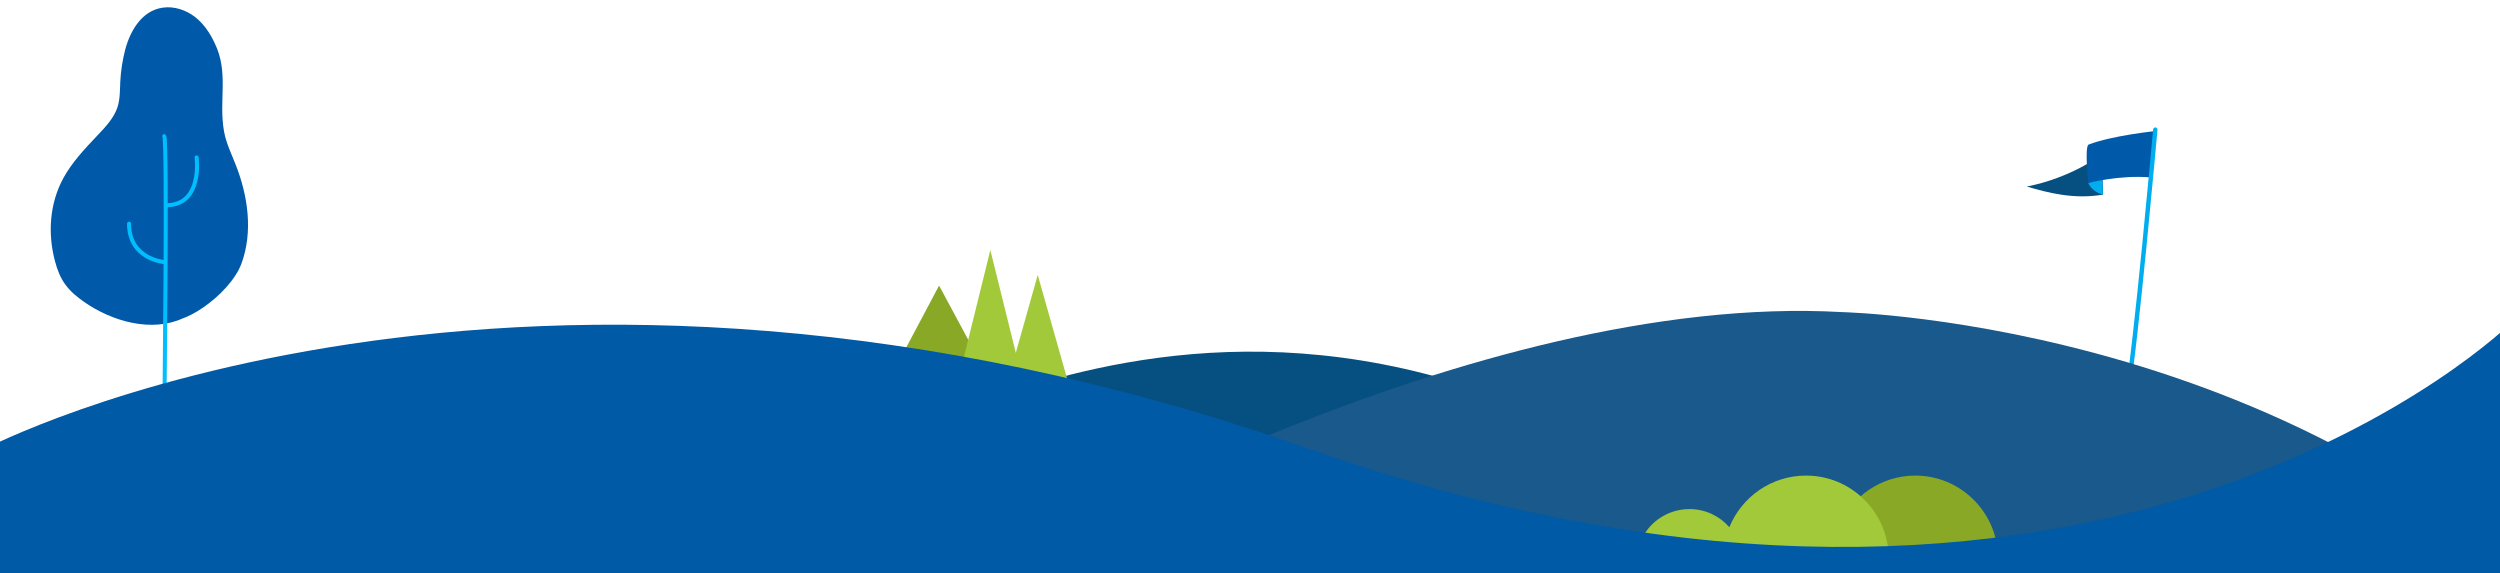
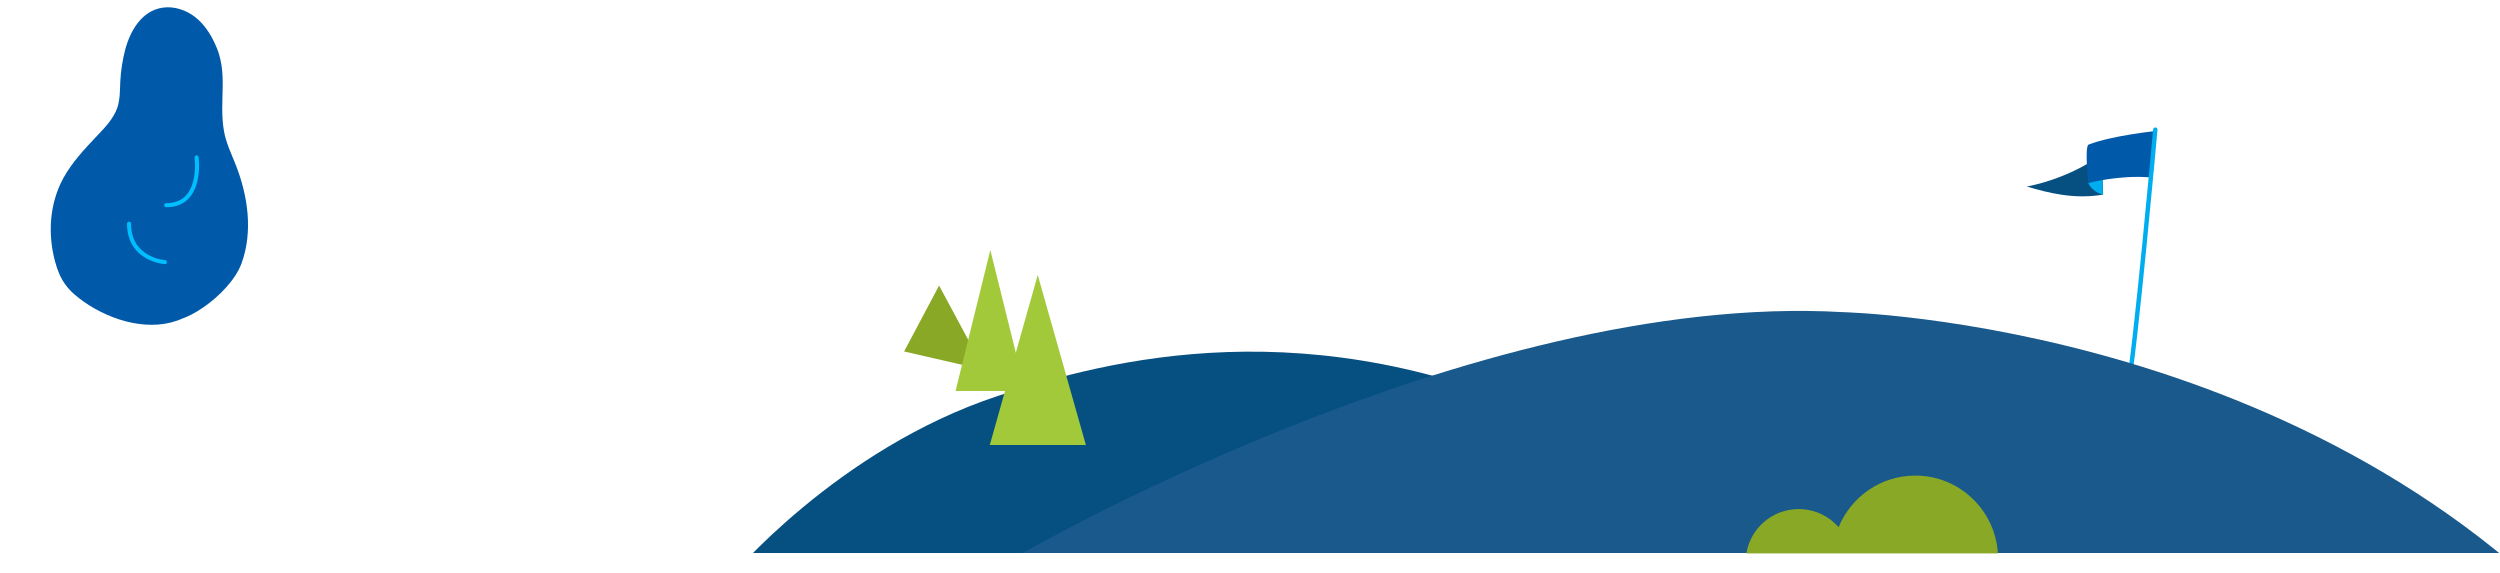
<svg xmlns="http://www.w3.org/2000/svg" xmlns:xlink="http://www.w3.org/1999/xlink" version="1.1" id="Layer_1" x="0px" y="0px" viewBox="0 0 1365.7 313.1" style="enable-background:new 0 0 1365.7 313.1;" xml:space="preserve">
  <style type="text/css">
	.st0{opacity:0.15;fill:#00ACEE;}
	.st1{opacity:0.15;fill:#00A5E7;}
	.st2{fill:#005AA9;}
	.st3{opacity:0.6;fill:#065080;}
	.st4{fill:#FFFFFF;}
	.st5{fill:#FFB0B9;}
	.st6{fill:#D3A294;}
	.st7{fill:#DB98A6;}
	.st8{fill:#07294D;}
	.st9{fill:#0D3559;}
	.st10{fill:#041B30;}
	.st11{fill:#F6921E;}
	.st12{fill:#003759;}
	.st13{fill:#00BFFF;}
	.st14{fill:#1E1E1E;}
	.st15{fill:#A0BFD8;}
	.st16{fill:#D17D1F;}
	.st17{fill:#E4A97B;}
	.st18{fill:#210500;}
	.st19{fill:#B0C7D3;}
	.st20{fill:#EC1C24;}
	.st21{fill:#0A80B2;}
	.st22{fill:none;stroke:#07294D;stroke-width:1.511;stroke-miterlimit:10;}
	.st23{fill:#86E0FC;}
	.st24{fill:#DEBEB0;}
	.st25{fill:#61B6CE;}
	.st26{fill:#C67B1B;}
	.st27{fill:#88A826;}
	.st28{fill:#A5CD39;}
	.st29{opacity:0.2;fill:#0098DA;}
	.st30{opacity:0.2;}
	.st31{opacity:0.2;fill:#00BFFF;}
	.st32{opacity:0.2;fill:none;stroke:#00BFFF;stroke-width:1.923;stroke-miterlimit:10;}
	.st33{fill:#E2F3F7;}
	.st34{fill:#8FCFD5;}
	.st35{fill:#90A6B6;}
	.st36{opacity:0.3;fill:#FFFFFF;}
	.st37{fill:#75CCF4;stroke:#00BFFF;stroke-width:1.037;stroke-miterlimit:10;}
	.st38{fill:none;stroke:#BCDB55;stroke-width:1.975;stroke-linecap:round;stroke-linejoin:round;stroke-miterlimit:10;}
	.st39{fill:none;stroke:#BCDB55;stroke-width:3.95;stroke-linecap:round;stroke-linejoin:round;stroke-miterlimit:10;}
	.st40{opacity:0.45;fill:#40BBCF;}
	.st41{fill:#065080;}
	.st42{opacity:0.3;}
	.st43{clip-path:url(#SVGID_4_);}
	.st44{clip-path:url(#SVGID_4_);fill:#041B30;}
	.st45{fill:none;stroke:#07294D;stroke-width:5;stroke-miterlimit:10;}
	.st46{fill:#7A9DCC;}
	.st47{fill:#0D3B7F;}
	.st48{fill:#014375;}
	.st49{fill:#6EB2C4;}
	.st50{fill:#076B21;}
	.st51{fill:#CECECE;}
	.st52{fill:#E6493F;}
	.st53{fill:#BC1421;}
	.st54{fill:#8CB9E8;}
	.st55{fill:none;stroke:#07294D;stroke-width:2;stroke-miterlimit:10;}
	.st56{fill:#00ADEE;}
	.st57{opacity:0.5;}
	.st58{fill:#8FA3BA;}
	.st59{fill:#D9D9D9;}
	.st60{fill:#C4D6FF;}
	.st61{fill:#FFA7AB;}
	.st62{fill:none;stroke:#8FA3BA;stroke-width:2;stroke-linecap:round;stroke-miterlimit:10;}
	.st63{fill:#FFB38B;}
	.st64{fill:#00233F;}
	.st65{fill:#303030;}
	.st66{fill:#8F989F;}
	.st67{fill:#AEC7FF;}
	.st68{fill:#041D33;}
	.st69{fill:#5A5A5A;}
	.st70{fill:#C6CCCF;}
	.st71{fill:#B7BCC1;}
	.st72{fill:#757575;}
	.st73{fill:#002D56;}
	.st74{fill:none;stroke:#07294D;stroke-width:1.197;stroke-miterlimit:10;}
	.st75{clip-path:url(#SVGID_6_);}
	.st76{opacity:0.4;fill:none;stroke:#51BDE0;stroke-width:1.632;stroke-miterlimit:10;}
	.st77{opacity:0.4;fill:#51BDE0;}
	.st78{opacity:0.25;enable-background:new    ;}
	.st79{clip-path:url(#SVGID_8_);}
	.st80{clip-path:url(#SVGID_10_);fill:#1D9DDB;}
	.st81{opacity:0.13;fill:#51BDE0;}
	.st82{fill:none;}
	.st83{fill:none;stroke:#F6921E;stroke-width:3.264;stroke-linecap:round;stroke-miterlimit:10;}
	.st84{fill:none;stroke:#FAC07C;stroke-width:1.632;stroke-linecap:round;stroke-miterlimit:10;}
	.st85{fill:#2265EC;}
	.st86{fill:#FFB9C2;}
	.st87{fill:#FFA9B5;}
	.st88{fill:#A3B7CE;}
	.st89{opacity:0.75;fill:#B28061;}
	.st90{opacity:5.000000e-02;fill:#0098DA;}
	.st91{opacity:0.34;}
	.st92{fill:#0098DA;}
	.st93{clip-path:url(#SVGID_12_);}
	.st94{fill:none;stroke:#00ADEE;stroke-width:2;stroke-linecap:round;stroke-miterlimit:10;}
	.st95{fill:#FFFFFF;stroke:#005AA9;stroke-width:3.462;stroke-miterlimit:10;}
	.st96{opacity:0.13;}
	.st97{fill:#51BDE0;}
	.st98{fill:#FFA0AC;}
	.st99{fill:#0A9FCD;}
	.st100{opacity:0.46;fill:#005AA9;}
	.st101{fill:#007EFF;}
	.st102{clip-path:url(#SVGID_14_);fill:#07294D;}
	.st103{fill:none;stroke:#1F80B9;stroke-width:3.905;stroke-miterlimit:10;}
	.st104{fill:#033F6B;}
	.st105{fill:none;stroke:#008AFF;stroke-width:0.781;stroke-linecap:round;stroke-miterlimit:10;}
	.st106{fill:#E4E4E4;}
	.st107{fill:none;stroke:#07294D;stroke-width:1.562;stroke-miterlimit:10;}
	.st108{opacity:0.15;fill:#00A7E9;}
	.st109{fill:#065081;}
	.st110{fill:#00A7E9;}
	.st111{fill:#D57B1B;}
	.st112{clip-path:url(#SVGID_16_);}
	.st113{opacity:0.2;fill:#00A7E9;}
	.st114{clip-path:url(#SVGID_18_);}
	.st115{fill:none;stroke:#005AA9;stroke-width:1.635;stroke-miterlimit:10;}
	.st116{fill:none;stroke:#005AA9;stroke-width:1.3;stroke-miterlimit:10;}
	.st117{fill:none;stroke:#005AA9;stroke-width:2.304;stroke-miterlimit:10;}
	.st118{fill:none;stroke:#00BFFF;stroke-width:2.374;stroke-linecap:round;stroke-miterlimit:10;}
	.st119{fill:none;stroke:#00BFFF;stroke-width:1.772;stroke-linecap:round;stroke-miterlimit:10;}
	.st120{opacity:0.2;fill:none;stroke:#BFC7CF;stroke-width:2.648;stroke-linecap:round;stroke-miterlimit:10;}
	.st121{clip-path:url(#SVGID_20_);fill:none;stroke:#005AA9;stroke-width:2.204;stroke-miterlimit:10;}
	.st122{fill:#034A7F;}
	.st123{fill:#8696AB;}
	.st124{fill:#A3B6D2;}
	.st125{fill:none;stroke:#86E0FC;stroke-width:0.918;stroke-miterlimit:10;}
	.st126{fill:none;stroke:#86E0FC;stroke-width:0.918;stroke-miterlimit:10;stroke-dasharray:3.67,9.174;}
	.st127{clip-path:url(#SVGID_18_);fill:#005AA9;}
	.st128{fill:none;stroke:#00BFFF;stroke-width:2.254;stroke-linecap:round;stroke-miterlimit:10;}
	.st129{clip-path:url(#SVGID_22_);}
	.st130{fill:none;stroke:#E2F3F7;stroke-width:1.709;stroke-miterlimit:10;}
	.st131{fill:none;stroke:#005AA9;stroke-width:1.769;stroke-miterlimit:10;}
	.st132{fill:none;stroke:#E2F3F7;stroke-width:2.069;stroke-miterlimit:10;}
	.st133{fill:none;stroke:#E2F3F7;stroke-width:1.787;stroke-miterlimit:10;}
	.st134{opacity:0.1;fill:url(#SVGID_25_);}
	.st135{fill:#C41523;}
	.st136{fill:#E74A56;}
	.st137{fill:#0D9EC9;}
	.st138{fill:#42C7EF;}
	.st139{opacity:0.1;fill:url(#SVGID_26_);}
	.st140{fill:#87A42B;}
	.st141{fill:#B9D55F;}
	.st142{fill:#D57E1A;}
	.st143{fill:#E59149;}
	.st144{fill:#0091D3;}
	.st145{fill:#88A527;}
	.st146{fill:#B2A915;}
	.st147{fill:#103B63;}
	.st148{fill:#EED9C8;}
	.st149{opacity:0.34;fill:#0091D3;}
	.st150{fill:#84A426;}
	.st151{fill:none;stroke:#005AA9;stroke-width:2;stroke-linecap:round;stroke-miterlimit:10;}
	.st152{opacity:0.1;fill:url(#SVGID_29_);}
	.st153{opacity:0.1;fill:url(#SVGID_30_);}
	.st154{opacity:0.1;fill:url(#SVGID_31_);}
	.st155{fill:#127BC3;}
	.st156{fill:#F2AA69;}
	.st157{clip-path:url(#SVGID_35_);fill:#00A760;}
	.st158{clip-path:url(#SVGID_35_);fill:#005AA9;}
	.st159{fill:#0068BB;}
	.st160{fill:#0059A0;}
	.st161{fill:#A6E35D;}
	.st162{fill:#809912;}
	.st163{fill:#027600;}
	.st164{fill:#80AD24;}
	.st165{opacity:0.1;fill:url(#SVGID_40_);}
	.st166{opacity:0.1;fill:url(#SVGID_41_);}
	.st167{opacity:0.1;fill:url(#SVGID_42_);}
	.st168{opacity:0.1;fill:url(#SVGID_43_);}
	.st169{opacity:0.1;fill:url(#SVGID_44_);}
	.st170{fill:none;stroke:#00BFFF;stroke-width:1.466;stroke-linecap:round;stroke-miterlimit:10;}
	.st171{fill:#3786BF;}
	.st172{fill:#3F96E2;}
	.st173{fill:none;stroke:#005AA9;stroke-width:0.588;stroke-miterlimit:10;}
	.st174{clip-path:url(#SVGID_46_);}
	.st175{fill:none;stroke:#005AA9;stroke-width:0.945;stroke-miterlimit:10;}
	.st176{fill:none;stroke:#005AA9;stroke-width:0.751;stroke-miterlimit:10;}
	.st177{clip-path:url(#SVGID_48_);}
	.st178{fill:#E2F3F7;stroke:#CAD6D7;stroke-miterlimit:10;}
	.st179{opacity:0.5;fill:#00ADEE;stroke:#B8C4C4;stroke-miterlimit:10;}
	.st180{fill:none;stroke:#B4C1C3;stroke-miterlimit:10;}
	.st181{fill:#00ADEE;stroke:#B8C4C4;stroke-miterlimit:10;}
	.st182{fill:#A1002D;}
	.st183{fill:#008349;}
	.st184{fill:#B31126;}
	.st185{fill:#FF8033;}
	.st186{fill:#128007;}
	.st187{fill:#000080;}
	.st188{fill:#D21C24;}
	.st189{fill:#241D4F;}
	.st190{fill:#BF251D;}
	.st191{fill:#FFFF00;}
	.st192{fill:#B10001;}
	.st193{fill:#010066;}
	.st194{fill:#FFB100;}
	.st195{fill:#FF2437;}
	.st196{opacity:0.26;}
	.st197{fill:#151515;}
	.st198{fill:#A7D7FF;}
	.st199{fill:none;stroke:#A7D7FF;stroke-width:0.719;stroke-linecap:round;stroke-linejoin:round;stroke-miterlimit:10;}
	.st200{fill:none;stroke:#A7D7FF;stroke-width:1.078;stroke-linecap:round;stroke-linejoin:round;stroke-miterlimit:10;}
	.st201{opacity:0.129;}
	.st202{fill:#151515;stroke:#A7D7FF;stroke-width:0.719;stroke-linecap:round;stroke-linejoin:round;stroke-miterlimit:10;}
	.st203{fill:#151515;stroke:#A7D7FF;stroke-width:1.078;stroke-linecap:round;stroke-linejoin:round;stroke-miterlimit:10;}
	.st204{fill:#E3E3E3;}
	.st205{fill:none;stroke:#00BFFF;stroke-width:0.719;stroke-miterlimit:10;}
	.st206{fill:#4E9EBB;}
	.st207{fill:#58B6D7;}
	.st208{fill:none;stroke:#00BFFF;stroke-width:6;stroke-linecap:round;stroke-miterlimit:10;}
	.st209{fill-rule:evenodd;clip-rule:evenodd;fill:#07294D;}
	.st210{fill-rule:evenodd;clip-rule:evenodd;fill:#FFFFFF;}
	.st211{fill-rule:evenodd;clip-rule:evenodd;fill:#A3B7CE;}
	.st212{fill-rule:evenodd;clip-rule:evenodd;fill:#005AA9;}
	.st213{fill-rule:evenodd;clip-rule:evenodd;fill:#1B384C;}
	.st214{fill:none;stroke:#FFFFFF;stroke-width:4.46;stroke-linecap:round;stroke-miterlimit:10;}
	.st215{opacity:0.2;fill:#86E0FC;}
	.st216{clip-path:url(#SVGID_50_);}
	.st217{fill:#B3D4D8;}
	.st218{fill:#CBE1E5;}
	.st219{fill:none;stroke:#00BFFF;stroke-width:2.185;stroke-linecap:round;stroke-miterlimit:10;}
	.st220{clip-path:url(#SVGID_52_);}
	.st221{fill:#19598C;}
	.st222{fill:#A1C939;}
	.st223{fill:#005AA5;}
	.st224{clip-path:url(#SVGID_54_);}
	.st225{fill:none;stroke:#00BFFF;stroke-width:2.208;stroke-linecap:round;stroke-miterlimit:10;}
	.st226{clip-path:url(#SVGID_56_);}
	.st227{fill:#00ADEE;stroke:#B8C4C4;stroke-width:1.446;stroke-miterlimit:10;}
	.st228{fill:none;stroke:#005AA9;stroke-width:1.446;stroke-miterlimit:10;}
	.st229{fill:none;stroke:#005AA9;stroke-width:4.085;stroke-miterlimit:10;}
	.st230{fill:none;stroke:#00786F;stroke-width:1.446;stroke-miterlimit:10;}
	.st231{fill:none;stroke:#005AA9;stroke-width:3.233;stroke-linecap:round;stroke-miterlimit:10;}
	.st232{fill:none;stroke:#00ADEE;stroke-width:4.085;stroke-miterlimit:10;}
	.st233{fill:#BBD96A;}
	.st234{opacity:0.2;fill:#00A4E6;}
	.st235{fill:#E3AC84;}
	.st236{fill:#D9A380;}
	.st237{fill:#EEC0A1;}
	.st238{fill:#0F3659;}
	.st239{fill:#D47923;}
	.st240{fill:#E6D0BD;}
	.st241{fill:#30CAF5;}
	.st242{fill:#F0E3DD;}
	.st243{fill:#C81B28;}
	.st244{fill:#9BB837;}
	.st245{fill:#AFBDC9;}
	.st246{opacity:0.4;fill:#065080;}
	.st247{opacity:0.2;fill:#065080;}
	.st248{fill:none;stroke:#A3B7CE;stroke-width:3.128;stroke-linecap:round;stroke-miterlimit:10;}
	.st249{fill:none;stroke:#A5CD39;stroke-width:1.043;stroke-miterlimit:10;}
	.st250{opacity:0.5;fill:#8FA3BA;}
	.st251{fill:#7E8094;}
	.st252{opacity:0.4;fill:#505C7F;}
	.st253{opacity:0.2;fill:#505C7F;}
	.st254{fill:#97ABBF;}
	.st255{fill:#8093A8;}
	.st256{fill:#E3B68B;}
	.st257{fill:none;stroke:#A3B7CE;stroke-width:4;stroke-linecap:round;stroke-miterlimit:10;}
	.st258{fill:none;stroke:#FFFFFF;stroke-width:2;stroke-linecap:round;stroke-miterlimit:10;}
	.st259{clip-path:url(#SVGID_62_);}
	.st260{opacity:0.1;fill:url(#SVGID_63_);}
	.st261{fill:none;stroke:#005AA9;stroke-width:2.571;stroke-linecap:round;stroke-miterlimit:10;}
	.st262{opacity:0.5;fill:#0A80B2;}
	.st263{fill:#4BABBE;}
	.st264{opacity:0.5;fill:#61B6CE;}
	.st265{fill:none;stroke:#009DFF;stroke-width:1.794;stroke-linecap:round;stroke-miterlimit:10;}
	.st266{fill:none;stroke:#009DFF;stroke-width:1.794;stroke-linecap:round;stroke-miterlimit:10;stroke-dasharray:3.589,10.768;}
	.st267{opacity:0.15;fill:#00A9EB;}
	.st268{fill:#2BA9E6;}
	.st269{fill:none;stroke:#005AA9;stroke-width:3.188;stroke-linecap:round;stroke-linejoin:round;stroke-miterlimit:10;}
	.st270{fill:#FFFFFF;stroke:#005AA9;stroke-width:3.188;stroke-linecap:round;stroke-linejoin:round;stroke-miterlimit:10;}
	.st271{fill:none;stroke:#FFFFFF;stroke-width:3.188;stroke-linecap:round;stroke-linejoin:round;stroke-miterlimit:10;}
	.st272{opacity:0.29;}
	.st273{fill:#00A9EB;}
	.st274{fill:#E7F6F8;}
	.st275{fill:#A2CA38;}
	.st276{opacity:0.45;fill:#A2CA38;}
	.st277{fill:#E2E3E4;}
	.st278{fill:none;stroke:#07294D;stroke-width:3.053;stroke-miterlimit:10;}
	.st279{opacity:0.48;fill:#A2CA38;}
	.st280{fill:#D67B1B;}
	.st281{fill:none;stroke:#07294D;stroke-width:3.052;stroke-linecap:round;stroke-miterlimit:10;}
	.st282{fill:#F4B97B;}
	.st283{opacity:0.42;}
	.st284{fill:#F48F1D;}
	
		.st285{opacity:0.26;fill:none;stroke:#FFFFFF;stroke-width:2.035;stroke-linecap:round;stroke-linejoin:round;stroke-miterlimit:10;}
	.st286{opacity:0.26;fill:#FFFFFF;}
	.st287{opacity:0.61;clip-path:url(#SVGID_65_);}
	.st288{opacity:0.39;}
	.st289{fill:#CDCFD0;}
	.st290{opacity:0.2;fill:#00A9EB;}
	.st291{opacity:0.21;}
	.st292{clip-path:url(#SVGID_67_);}
	.st293{fill:#0159A6;}
	.st294{fill:none;stroke:#07294D;stroke-width:2.528;stroke-miterlimit:10;}
	.st295{clip-path:url(#SVGID_69_);}
	.st296{fill:none;stroke:#07294D;stroke-width:1.95;stroke-miterlimit:10;}
	.st297{fill:none;stroke:#005AA9;stroke-width:2.737;stroke-linecap:round;stroke-linejoin:round;stroke-miterlimit:10;}
	.st298{fill:#065082;}
	.st299{fill:none;stroke:#86E0FC;stroke-width:1.944;stroke-linecap:round;stroke-linejoin:round;stroke-miterlimit:10;}
	.st300{opacity:0.18;fill:#F4B97B;}
	.st301{fill:#1D80C8;}
	.st302{fill:#FFADB6;}
	.st303{fill:#F5B7C0;}
	.st304{fill:#E81C24;}
	.st305{opacity:0.33;}
	.st306{fill:none;stroke:#07294D;stroke-width:3.014;stroke-miterlimit:10;}
	.st307{fill:none;stroke:#07294D;stroke-width:3.014;stroke-linecap:round;stroke-linejoin:round;stroke-miterlimit:10;}
	.st308{fill:#E81C24;stroke:#B70F1B;stroke-width:3.014;stroke-miterlimit:10;}
	.st309{fill:#E81C24;stroke:#B70F1B;stroke-width:2.01;stroke-linejoin:round;stroke-miterlimit:10;}
	.st310{fill:#DDE8EB;}
	.st311{fill:#B70F1B;}
	
		.st312{opacity:0.17;fill:none;stroke:#2BA9E6;stroke-width:3.131;stroke-linecap:round;stroke-linejoin:round;stroke-miterlimit:10;}
	.st313{fill:#F08D23;}
	.st314{opacity:0.57;fill:#F4B97B;}
	
		.st315{opacity:0.17;fill:none;stroke:#2BA9E6;stroke-width:4.897;stroke-linecap:round;stroke-linejoin:round;stroke-miterlimit:10;}
	.st316{fill:none;stroke:#005AA9;stroke-width:3.162;stroke-linecap:round;stroke-linejoin:round;stroke-miterlimit:10;}
	.st317{opacity:0.3;fill:#0159A6;}
	.st318{opacity:0.3;fill:none;stroke:#2BA9E6;stroke-width:0.541;stroke-miterlimit:10;}
	.st319{fill:none;stroke:#A5CD39;stroke-width:3.127;stroke-linecap:round;stroke-linejoin:round;stroke-miterlimit:10;}
	.st320{fill:#A2CA38;stroke:#A5CD39;stroke-width:3.127;stroke-linecap:round;stroke-linejoin:round;stroke-miterlimit:10;}
	.st321{fill:#FFFFFF;stroke:#005AA9;stroke-width:3.127;stroke-linecap:round;stroke-linejoin:round;stroke-miterlimit:10;}
	.st322{fill:none;stroke:#005AA9;stroke-width:3.127;stroke-linecap:round;stroke-linejoin:round;stroke-miterlimit:10;}
	.st323{fill:none;stroke:#07294D;stroke-width:2.931;stroke-miterlimit:10;}
	.st324{fill:#0C76C0;}
	.st325{fill:#93B934;}
	.st326{fill:none;stroke:#F6921E;stroke-width:3.4;stroke-linecap:round;stroke-miterlimit:10;}
	.st327{fill:#FFFFFF;stroke:#F6921E;stroke-width:2.52;stroke-linecap:round;stroke-miterlimit:10;}
	.st328{fill:#E8F3FB;}
	.st329{fill:#BCDE47;}
	.st330{fill:#EAEAEA;stroke:#F6921E;stroke-width:1.078;stroke-miterlimit:10;}
	
		.st331{opacity:0.26;fill:none;stroke:#FFFFFF;stroke-width:3.264;stroke-linecap:round;stroke-linejoin:round;stroke-miterlimit:10;}
	.st332{opacity:0.61;clip-path:url(#SVGID_71_);}
	.st333{fill:none;stroke:#A5CD39;stroke-width:2.492;stroke-linecap:round;stroke-linejoin:round;stroke-miterlimit:10;}
	.st334{fill:#A2CA38;stroke:#A5CD39;stroke-width:2.492;stroke-linecap:round;stroke-linejoin:round;stroke-miterlimit:10;}
	.st335{fill:#005AA9;stroke:#005AA9;stroke-width:0.673;stroke-miterlimit:10;}
	.st336{fill:#005AA9;stroke:#005AA9;stroke-width:1.172;stroke-miterlimit:10;}
	.st337{opacity:0.13;fill:#51B9DC;enable-background:new    ;}
	.st338{fill:#CBDDE7;}
	.st339{fill:#DEEFF3;}
	.st340{fill:#045085;}
	
		.st341{opacity:0.2;fill:none;stroke:#FFFFFF;stroke-width:3.349;stroke-linecap:round;stroke-miterlimit:10;enable-background:new    ;}
	
		.st342{opacity:0.2;fill:none;stroke:#FFFFFF;stroke-width:3.283;stroke-linecap:round;stroke-miterlimit:10;enable-background:new    ;}
	
		.st343{opacity:0.2;fill:none;stroke:#FFFFFF;stroke-width:3.885;stroke-linecap:round;stroke-miterlimit:10;enable-background:new    ;}
	.st344{opacity:0.5;fill:#6CB627;enable-background:new    ;}
	.st345{opacity:0.5;fill:#292C3B;enable-background:new    ;}
	.st346{fill:#00BBFF;}
	.st347{opacity:0.3;fill:#8B4225;enable-background:new    ;}
	.st348{fill:#F28E1E;}
	.st349{fill:#C0966B;}
	.st350{fill:#27A6DD;}
	.st351{opacity:0.3;fill:#FFFFFF;enable-background:new    ;}
	.st352{fill:#8B4225;}
	.st353{opacity:0.3;fill:#27A6DD;enable-background:new    ;}
	.st354{opacity:0.2;fill:#07294D;enable-background:new    ;}
	.st355{fill:#EEEEEE;}
	.st356{opacity:0.5;fill:#333333;}
	.st357{fill:#D6DFE2;}
	.st358{clip-path:url(#SVGID_73_);}
	.st359{fill:none;stroke:#07294D;stroke-width:3.103;stroke-linecap:round;stroke-miterlimit:10;}
	.st360{fill:none;stroke:#F6BC7C;stroke-width:1.552;stroke-linecap:round;stroke-miterlimit:10;}
	.st361{clip-path:url(#SVGID_75_);}
	.st362{fill:#EAE6FF;}
	.st363{fill:#184E77;}
	.st364{fill:#E9E5FF;}
	.st365{fill:#FFB3BD;}
	.st366{fill:#CD6B07;}
	.st367{clip-path:url(#SVGID_77_);fill:#07294D;}
	.st368{fill:#009ECD;}
	.st369{fill:#82DCF8;}
	.st370{fill:none;stroke:#C9E46B;stroke-width:1.598;stroke-linecap:round;stroke-miterlimit:10;}
	.st371{fill:none;stroke:#00BBFF;stroke-width:2.986;stroke-linecap:round;stroke-miterlimit:10;}
	.st372{fill:none;stroke:#C9E46B;stroke-width:1.507;stroke-linecap:round;stroke-miterlimit:10;}
	.st373{fill:#B3E6FF;}
	.st374{fill:#0A355B;}
	.st375{fill:#365E7E;}
	.st376{opacity:0.7;fill:#E4F3FF;enable-background:new    ;}
	.st377{opacity:0.4;fill:#A3D1E4;enable-background:new    ;}
	.st378{fill:#517F84;}
	.st379{fill:#2D5354;}
	.st380{fill:#85ADB5;}
	.st381{fill:#ECC6AA;}
	.st382{fill:#508C8D;}
	.st383{fill:#92B126;}
	.st384{opacity:0.2;enable-background:new    ;}
	.st385{fill:#EB8B84;}
	.st386{fill:#F0B1A9;}
	.st387{clip-path:url(#SVGID_79_);}
	.st388{fill:none;stroke:#F28E1E;stroke-width:0.696;stroke-miterlimit:22.926;}
	.st389{fill:#FFA494;}
	.st390{fill:#223B77;}
	.st391{fill:#FF8A79;}
	.st392{fill:#AB6861;}
	.st393{fill:#A9645D;}
	.st394{fill:#F5E28D;}
	.st395{fill:#C58E38;}
	.st396{opacity:0.18;fill:#F4B97B;enable-background:new    ;}
	.st397{fill:none;stroke:#07294D;stroke-width:1.017;stroke-miterlimit:22.926;}
	.st398{fill:none;stroke:#07294D;stroke-width:2.034;stroke-miterlimit:22.926;}
	.st399{fill:#FFCCAB;}
	.st400{fill:#FFD242;}
	.st401{fill:#FFB083;}
	.st402{opacity:0.25;fill:#8FA3BA;}
	.st403{fill:#FFB68D;}
	.st404{opacity:0.4;fill:#AF704E;}
	.st405{fill:#006837;}
	.st406{fill:#FF8E14;}
	.st407{opacity:0.5;fill:#C35600;}
	.st408{fill:#C8C8C8;}
	.st409{fill:none;stroke:#F7AC3B;stroke-width:3.045;stroke-miterlimit:10;}
	.st410{fill:#C35600;}
	.st411{fill:#0071B8;}
	.st412{fill:#BD1B27;}
	.st413{fill:#A72025;}
	.st414{fill:#663407;}
	.st415{fill:none;stroke:#C9E46B;stroke-width:1.559;stroke-linecap:round;stroke-miterlimit:10;}
	.st416{fill:#99B137;}
	.st417{fill:#05B1E1;}
	.st418{fill:none;stroke:#1D80C8;stroke-miterlimit:10;}
	.st419{fill:#EAEAEA;stroke:#F6921E;stroke-width:1.134;stroke-miterlimit:10;}
	.st420{fill:none;stroke:#F6921E;stroke-width:3;stroke-linecap:round;stroke-miterlimit:10;}
	.st421{fill:none;stroke:#07294D;stroke-width:1.633;stroke-miterlimit:10;}
	.st422{fill:none;stroke:#07294D;stroke-width:1.633;stroke-linecap:round;stroke-linejoin:round;stroke-miterlimit:10;}
	.st423{fill:#E81C24;stroke:#B70F1B;stroke-width:1.633;stroke-miterlimit:10;}
	.st424{fill:#E81C24;stroke:#B70F1B;stroke-width:1.088;stroke-linejoin:round;stroke-miterlimit:10;}
	.st425{clip-path:url(#SVGID_81_);}
	.st426{fill:none;stroke:#F6921E;stroke-width:8.142;stroke-linecap:round;stroke-miterlimit:10;}
	.st427{fill:none;stroke:#FAC07C;stroke-width:4.071;stroke-linecap:round;stroke-miterlimit:10;}
	.st428{clip-path:url(#SVGID_83_);}
	.st429{fill:#FFFFFF;stroke:#005AA9;stroke-width:3.944;stroke-miterlimit:10;}
	.st430{opacity:0.5;clip-path:url(#SVGID_83_);}
	.st431{clip-path:url(#SVGID_85_);}
	.st432{clip-path:url(#SVGID_87_);}
	.st433{fill:#FFFFFF;stroke:#005AA9;stroke-width:2.148;stroke-miterlimit:10;}
	.st434{clip-path:url(#SVGID_89_);fill:#07294D;}
	.st435{fill:none;stroke:#C9E46B;stroke-width:1.575;stroke-linecap:round;stroke-miterlimit:10;}
	.st436{clip-path:url(#SVGID_91_);}
	.st437{clip-path:url(#SVGID_91_);fill:#041B30;}
	.st438{fill:#E17E17;}
	.st439{clip-path:url(#SVGID_93_);fill:#00A760;}
	.st440{clip-path:url(#SVGID_93_);fill:#005AA9;}
	.st441{clip-path:url(#SVGID_95_);}
	.st442{fill:none;stroke:#07294D;stroke-width:2.329;stroke-miterlimit:10;}
	.st443{fill:none;stroke:#005AA9;stroke-width:3.378;stroke-linecap:round;stroke-linejoin:round;stroke-miterlimit:10;}
	.st444{fill:#005AA9;stroke:#DCDCDC;stroke-width:2.672;stroke-miterlimit:10;}
	.st445{fill:none;stroke:#DCDCDC;stroke-width:1.336;stroke-miterlimit:10;}
	.st446{fill:none;stroke:#FFFFFF;stroke-width:2.928;stroke-miterlimit:10;}
	.st447{fill:#B1988B;}
	.st448{fill:#977E6B;}
	.st449{fill:#8CA630;}
	.st450{fill:#A2C543;}
	.st451{fill:#0D7CCA;}
	.st452{fill:#CA2020;}
	.st453{fill:#8FAE22;}
	.st454{fill:#E1A023;}
	.st455{fill:#0080C2;}
	.st456{fill:#CDB9B0;}
	.st457{fill:#FF4D4D;}
	.st458{fill:#E13333;}
	.st459{fill:none;stroke:#F1A63B;stroke-width:10.341;stroke-miterlimit:10;}
	.st460{fill:none;stroke:#A5CD39;stroke-width:10.341;stroke-miterlimit:10;}
	.st461{fill:#24A9DF;}
	.st462{fill:#0088B3;}
	.st463{fill:#FF6900;}
	.st464{fill:#FFA873;}
	.st465{fill:#FBCD97;}
	.st466{fill:#2E88B4;}
	.st467{fill:#80972C;}
	.st468{fill:#E8EAEC;}
	.st469{fill:#161616;}
	.st470{fill:#E4F2F8;}
	.st471{opacity:0.25;fill:#005AA9;}
	.st472{fill:#005AA9;stroke:#E7E9FF;stroke-width:3;stroke-miterlimit:10;}
	.st473{fill:#005AA9;stroke:#E7E9FF;stroke-width:2.894;stroke-miterlimit:10;}
	.st474{opacity:0.13;fill:#0092D4;}
	.st475{opacity:0.5;fill:#004172;}
	.st476{fill:#FFB7C0;}
	.st477{fill:#0A80B9;}
	.st478{fill:#E29FAD;}
	.st479{fill:#229BE9;}
	.st480{fill:#FF8943;}
	.st481{fill:#D7600B;}
	.st482{fill:#FFBFAD;}
	.st483{fill:#D77C1B;}
	.st484{fill:#20C5A4;}
	.st485{fill:#F3B532;}
	.st486{fill:#04957E;}
	.st487{fill:#E4A01F;}
	.st488{opacity:0.2;fill-rule:evenodd;clip-rule:evenodd;}
	.st489{clip-path:url(#SVGID_97_);}
	.st490{fill:#99C55F;}
	.st491{fill:#7FAB2C;}
	.st492{opacity:0.19;fill:#050012;}
	.st493{fill:#C0B1B3;}
	.st494{fill:#D2C1C0;}
	.st495{fill:#88B848;}
	.st496{fill:#454E5B;}
	.st497{fill:#6CC3EC;}
	.st498{opacity:0.15;fill:#FFFFFF;}
	.st499{fill:#E2F3F7;stroke:#07294D;stroke-width:10.225;stroke-miterlimit:10;}
	.st500{opacity:0.2;fill:url(#SVGID_98_);}
	.st501{opacity:0.1;fill:url(#SVGID_99_);}
	.st502{fill:#4D3B28;}
	.st503{fill:#F8B333;}
	.st504{fill:#062135;}
	.st505{fill:#DB8055;}
	.st506{opacity:0.4;}
	.st507{fill:none;stroke:#00BFFF;stroke-width:0.689;stroke-linecap:round;stroke-miterlimit:10;}
	.st508{fill:none;stroke:#00BFFF;stroke-width:1.341;stroke-linecap:round;stroke-miterlimit:10;}
	.st509{fill:none;stroke:#00BFFF;stroke-width:0.636;stroke-linecap:round;stroke-miterlimit:10;}
	.st510{fill:none;stroke:#FFFFFF;stroke-width:1.424;stroke-miterlimit:10;}
	.st511{fill:#057ACB;}
	.st512{fill:#9D5814;}
	.st513{fill:#BE6D16;}
	.st514{fill:#92B226;}
	.st515{fill:#BBD9F1;}
	.st516{fill:#1E3B6F;}
	.st517{fill:#BB6E1B;}
	.st518{fill:#9DCAE9;}
	.st519{fill:#A21A24;}
	.st520{fill:#0081FA;}
	.st521{fill:#CF8D5F;}
	.st522{fill:#0F9FEE;}
	.st523{fill:#956233;}
	.st524{fill:#C5C5C5;}
	.st525{fill:#636363;}
	.st526{fill:#404040;}
	.st527{fill:#363636;}
	.st528{fill:none;stroke:#FFFFFF;stroke-width:4.446;stroke-miterlimit:10;}
	.st529{fill:none;stroke:#8FA3BA;stroke-width:0.853;stroke-miterlimit:10;}
	.st530{fill:#95978D;}
	.st531{opacity:0.7;fill:#D6816C;}
	.st532{fill:#B2B3AE;}
	.st533{fill:#F2E9ED;}
	.st534{fill:#793B11;}
	.st535{opacity:0.6;fill:#793B11;}
	.st536{fill:#BD6B55;}
	.st537{fill:none;stroke:#FFFFFF;stroke-width:1.38;stroke-miterlimit:10;}
	.st538{fill:none;stroke:#062135;stroke-width:4.04;stroke-linecap:round;stroke-miterlimit:10;}
	.st539{fill:#30B1EB;}
	.st540{opacity:0.2;fill:#07294D;}
	.st541{fill:#00A5ED;}
	.st542{fill:none;stroke:#07294D;stroke-width:0.808;stroke-miterlimit:10;}
	.st543{opacity:0.2;fill:#FFFFFF;}
	.st544{fill:#F2F3F4;}
	.st545{fill:none;stroke:#FFFFFF;stroke-width:5.535;stroke-miterlimit:10;}
	.st546{fill:none;stroke:#FFFFFF;stroke-width:3.472;stroke-miterlimit:10;}
	.st547{fill:#ECECEC;}
	.st548{fill:#F1F1F1;}
	.st549{fill-rule:evenodd;clip-rule:evenodd;fill:#ECECEC;}
	.st550{fill:#C5C6C7;}
	.st551{fill:#E6E8E9;}
	.st552{fill:#B2B2B4;}
	.st553{fill:#9E9EA2;}
	.st554{fill:#0082BF;}
	.st555{fill:#8C8C8D;}
	.st556{fill:#FF0100;}
	.st557{fill:#7A7A7B;}
	.st558{fill:#9E9EA0;}
	.st559{fill:none;stroke:#FFFFFF;stroke-width:3.654;stroke-miterlimit:10;}
	.st560{fill:#ADADAD;}
	.st561{fill:#C6C6C6;}
	.st562{fill:#808080;}
	.st563{fill:#FF3000;}
	.st564{fill:#E0E0E0;}
	.st565{fill:#939393;}
	.st566{fill:#00A9EA;}
	.st567{clip-path:url(#SVGID_101_);}
	.st568{fill:#095F8F;}
	.st569{fill:none;stroke:#00BBFF;stroke-width:3.07;stroke-linecap:round;stroke-miterlimit:10;}
	.st570{clip-path:url(#SVGID_103_);}
	.st571{fill:#FFB247;}
	.st572{fill:#61B1C5;}
	.st573{fill:#D78146;}
	.st574{opacity:0.3;fill:#D78146;enable-background:new    ;}
	.st575{clip-path:url(#SVGID_105_);}
	.st576{fill:#35ABD0;}
	.st577{fill:#CCDC73;}
	.st578{opacity:0.3;fill:#FFB480;enable-background:new    ;}
	.st579{opacity:0.3;fill:#35ABD0;enable-background:new    ;}
	.st580{fill:#1C809F;}
	.st581{fill:#9FB448;}
	.st582{opacity:0.3;fill:#9FB448;enable-background:new    ;}
	.st583{opacity:0.5;fill:#70802D;enable-background:new    ;}
	.st584{fill:url(#SVGID_106_);}
	.st585{fill:#C2701A;}
	.st586{opacity:0.2;fill:#9A291D;enable-background:new    ;}
	.st587{fill:#7B1E1C;}
	.st588{clip-path:url(#SVGID_108_);}
	.st589{clip-path:url(#SVGID_110_);}
	.st590{clip-path:url(#SVGID_112_);}
	.st591{fill:url(#SVGID_113_);}
	.st592{fill:#F0F0F0;}
	.st593{fill:#C9C8CE;}
	.st594{clip-path:url(#SVGID_115_);fill:#D7E2EE;}
	.st595{clip-path:url(#SVGID_115_);fill:#005AA9;}
	.st596{fill:#D7E2EE;}
	.st597{fill:#F3C2B9;}
	.st598{fill:#A4501D;}
	.st599{clip-path:url(#SVGID_119_);}
	.st600{fill:#A7B7C5;}
	.st601{fill:#D8DDE1;}
	.st602{fill:#CFCFD9;}
	.st603{fill:#AF704E;}
	.st604{fill:#E5EAF0;}
	.st605{opacity:0.35;fill:#FFFFFF;}
	.st606{fill:#151823;}
	.st607{fill:#C89080;}
	.st608{fill:#282A35;}
	.st609{opacity:0.4;fill:#FFFFFF;}
	.st610{opacity:0.42;fill:#00BFFF;}
	.st611{opacity:0.1;fill:url(#SVGID_120_);}
	.st612{opacity:0.1;fill:url(#SVGID_121_);}
	.st613{opacity:0.5;fill:#CCCECF;}
	.st614{opacity:0.2;fill:#485654;}
	.st615{opacity:0.5;fill:#06486D;}
	.st616{fill:#3A83C0;}
	.st617{opacity:0.5;fill:#3A83C0;}
	.st618{fill:none;stroke:#CDCFD0;stroke-width:0.989;stroke-miterlimit:10;}
	.st619{opacity:0.5;fill:#00BFFF;}
	.st620{opacity:0.5;fill:#FFFFFF;}
	.st621{opacity:0.1;fill:url(#SVGID_125_);}
	.st622{opacity:0.1;fill:url(#SVGID_126_);}
	.st623{fill:#CCD6DE;}
	.st624{fill:#FFC177;}
	.st625{fill:#FAF2F3;}
	.st626{fill:#FFEFE0;}
	.st627{fill:#FFD8A9;}
	.st628{fill:#FFE4C5;}
	.st629{clip-path:url(#SVGID_130_);}
	.st630{opacity:0.57;fill:#00BFFF;}
	.st631{fill:#DDDDDD;}
	.st632{opacity:0.1;}
	.st633{fill:#AABBCA;}
	.st634{opacity:0.1;fill:url(#SVGID_133_);}
	.st635{opacity:0.1;fill:url(#SVGID_134_);}
	.st636{opacity:0.1;fill:url(#SVGID_135_);}
	.st637{opacity:0.1;fill:url(#SVGID_138_);}
	.st638{opacity:0.1;fill:url(#SVGID_139_);}
	.st639{fill:#E91C24;}
	.st640{fill:#A2CA39;}
	.st641{fill:#00AAEB;}
	.st642{fill:#231F20;}
	.st643{opacity:0.1;fill:url(#SVGID_140_);}
	.st644{opacity:0.1;fill:url(#SVGID_143_);}
	
		.st645{opacity:0.26;fill:none;stroke:#FFFFFF;stroke-width:5.551;stroke-linecap:round;stroke-linejoin:round;stroke-miterlimit:10;}
	.st646{opacity:0.61;clip-path:url(#SVGID_145_);}
	.st647{fill:#F3887E;}
	.st648{fill:#FFF8EB;}
	.st649{fill:#F1D6BC;}
	.st650{fill:#E99D78;}
	.st651{opacity:0.8;}
	.st652{fill:#4980C5;}
	.st653{fill:#A71511;}
	.st654{fill:#D1A57F;}
	.st655{fill:#AFE9F0;}
	.st656{fill:#FCC827;}
	.st657{fill:#E02013;}
	.st658{fill:url(#SVGID_146_);}
	.st659{fill:url(#SVGID_147_);}
	.st660{fill:#201A58;}
	.st661{clip-path:url(#SVGID_149_);fill:#37B663;}
	.st662{fill:#37B663;}
	.st663{fill:#253B7F;}
	.st664{fill:#2A3682;}
	.st665{fill:#FFD000;}
	.st666{fill:#F3EFF6;}
	.st667{fill:url(#SVGID_150_);}
	.st668{fill:url(#SVGID_151_);}
	.st669{fill:url(#SVGID_152_);}
	.st670{clip-path:url(#SVGID_154_);fill:#37BEEF;}
	.st671{fill:#37BEEF;}
	.st672{fill:#F3BAAD;}
	.st673{fill:#234F7F;}
	.st674{fill:#3E5F70;}
	.st675{fill:#F2837E;}
	.st676{fill:#2B4D80;}
	.st677{fill:url(#SVGID_155_);}
	.st678{fill:#D3AB8F;}
	.st679{fill:url(#SVGID_156_);}
	.st680{fill:url(#SVGID_157_);}
	.st681{fill:url(#SVGID_158_);}
	.st682{fill:#11282D;}
	.st683{fill:#1D3D44;}
	.st684{fill:#CCCBCB;}
	.st685{fill:#DEDEDE;}
	.st686{fill:url(#SVGID_159_);}
	.st687{fill:#080C0C;}
	.st688{fill:#00A5E7;}
	.st689{fill:none;stroke:#FFFFFF;stroke-width:7.442;stroke-linecap:round;stroke-miterlimit:10;}
	.st690{fill:#F6A759;}
	.st691{clip-path:url(#SVGID_161_);fill:#07294D;}
	.st692{clip-path:url(#SVGID_161_);}
	.st693{clip-path:url(#SVGID_163_);fill:#07294D;}
	.st694{opacity:0.4;fill:#B1B2B4;}
	.st695{fill:#EBEBEF;}
	.st696{fill:#065084;}
	.st697{fill:#B3B2B2;}
	.st698{fill:#ECEEC6;}
	.st699{fill:#D1D1D1;}
	.st700{fill:#DCDCDF;}
	.st701{fill:#B1192C;}
	.st702{fill:#FFB783;}
	.st703{fill:#543823;}
	.st704{fill:#D77B1E;}
	.st705{fill:#A5CD38;}
	.st706{fill:#0A78C8;}
	.st707{fill:none;stroke:#005AA9;stroke-width:1.913;stroke-linecap:round;stroke-linejoin:round;stroke-miterlimit:10;}
	.st708{fill:#C01724;}
	.st709{opacity:0.2;fill:#C36B1A;}
	.st710{fill:#C36B1A;}
	.st711{fill:#F7BC7B;}
	.st712{fill:none;stroke:#00ACEE;stroke-miterlimit:10;}
	.st713{fill:#00ACEE;}
	.st714{fill:#F7921D;}
	.st715{fill:#EB1C24;}
	.st716{fill:#84DEFA;}
	.st717{fill:#092A4E;}
	.st718{fill:#75C1D8;}
	.st719{fill:#0B2C4E;}
	.st720{fill:#F4921F;}
	.st721{fill-rule:evenodd;clip-rule:evenodd;fill:#BDDFF6;}
	.st722{fill-rule:evenodd;clip-rule:evenodd;fill:#A9D2EE;}
	.st723{fill-rule:evenodd;clip-rule:evenodd;fill:#A5CD39;}
	.st724{fill-rule:evenodd;clip-rule:evenodd;fill:#E0EEF9;}
	.st725{fill-rule:evenodd;clip-rule:evenodd;fill:#1A2A3A;}
	.st726{fill-rule:evenodd;clip-rule:evenodd;fill:#93B934;}
	.st727{opacity:0.48;fill-rule:evenodd;clip-rule:evenodd;fill:#A2CA38;}
	.st728{fill-rule:evenodd;clip-rule:evenodd;fill:#F4B97B;}
	.st729{fill-rule:evenodd;clip-rule:evenodd;fill:#F48F1D;}
	.st730{fill-rule:evenodd;clip-rule:evenodd;fill:#86E0FC;}
	.st731{opacity:0.2;fill:#494874;}
	.st732{fill:none;stroke:#FFFFFF;stroke-width:15.901;stroke-miterlimit:10;}
	.st733{fill:#EC1C24;stroke:#EC1C24;stroke-width:0.37;stroke-miterlimit:10;}
	.st734{fill:#00BFFF;stroke:#005AA9;stroke-width:2.216;stroke-miterlimit:10;}
	.st735{opacity:0.8;fill:#FFFFFF;}
	.st736{fill:#EC1C24;stroke:#BE101C;stroke-width:1.572;stroke-miterlimit:10;}
	.st737{fill:none;stroke:#00BFFF;stroke-width:1.267;stroke-linecap:round;stroke-miterlimit:10;}
	.st738{fill:#C5121F;}
	.st739{fill:#F3C733;}
	.st740{fill:#88A921;}
	.st741{fill:#728810;}
	.st742{fill:#DEFFA5;}
	.st743{fill:#E0B95C;}
	.st744{clip-path:url(#XMLID_108_);fill:#C36B1A;}
	.st745{clip-path:url(#XMLID_108_);fill:#F4B97B;}
	.st746{clip-path:url(#XMLID_109_);fill:#C36B1A;}
	.st747{clip-path:url(#XMLID_109_);fill:#F4B97B;}
	.st748{fill:#A8D268;}
	.st749{fill:#95BB53;}
	.st750{fill:#FFBA75;}
	.st751{fill:#04487C;}
	.st752{fill:#AFAFAF;}
	.st753{fill:#ECEBEB;}
	.st754{fill:#BCEDF8;}
	.st755{fill:none;stroke:#07294D;stroke-width:0.537;stroke-linecap:round;stroke-linejoin:round;stroke-miterlimit:10;}
	
		.st756{opacity:0.2;fill:none;stroke:#333333;stroke-width:0.358;stroke-linecap:round;stroke-linejoin:round;stroke-miterlimit:10;}
	.st757{fill:#F9CC8B;}
	.st758{fill:#F99F4A;}
	.st759{fill:#650101;}
	.st760{fill:#723939;}
	.st761{fill:#B8C4C4;}
	.st762{fill:#BDDFF6;}
	.st763{clip-path:url(#SVGID_165_);}
</style>
  <g>
    <g>
      <path class="st109" d="M1148.1,84.5c0,0-16.4,12.6-40.9,17.4c11.2,3.3,25.7,7.2,41.7,4.4L1148.1,84.5z" />
      <path class="st56" d="M1145.6,95.6l-4.8,4.4c0,0,1.6,4.6,8,6.3l-0.4-11.2L1145.6,95.6z" />
      <path class="st2" d="M1177.4,71.6c0,0-23.5,2.4-36.5,7.4c-2.2,1.5-0.1,21-0.1,21s16.6-4.5,33.9-3.1L1177.4,71.6z" />
      <g>
        <path class="st56" d="M1161.9,216.8c0,0-0.1,0-0.1,0c-0.6-0.1-1.1-0.7-1-1.4c4.7-25.5,15.3-143.5,15.4-144.7     c0.1-0.7,0.7-1.1,1.3-1.1c0.7,0.1,1.1,0.6,1.1,1.3c-0.1,1.2-10.7,119.3-15.4,144.9C1163,216.4,1162.5,216.8,1161.9,216.8z" />
      </g>
    </g>
    <g>
      <defs>
        <rect id="SVGID_53_" x="243.8" y="109.4" width="1275.9" height="192.7" />
      </defs>
      <clipPath id="SVGID_4_">
        <use xlink:href="#SVGID_53_" style="overflow:visible;" />
      </clipPath>
      <g class="st43">
        <path class="st109" d="M398.4,316c0,0,58.6-70.6,146.7-99.7c60.3-19.9,171.1-48.9,307.6,14.6v104.5L398.4,316z" />
        <path class="st221" d="M1435.1,372.2L944,400.1l-402.9,4.7l13-100.1c0,0,249.4-145.8,452.4-134.2     C1006.4,170.6,1277.2,175.8,1435.1,372.2z" />
      </g>
    </g>
    <polygon class="st27" points="513,156 493.9,192 537.8,202.1  " />
    <polygon class="st222" points="541,136.6 522,213.6 560.1,213.6  " />
    <polygon class="st222" points="566.9,150.2 540.7,243.1 593.2,243.1  " />
    <g>
      <g>
        <g>
          <g>
            <path class="st2" d="M89.4,173.8c7.3,6.8,36-12.3,42.5-29.8c6.4-17.4,3.6-37.1-3.3-54.4c-2.3-5.8-5.1-11.6-6.2-17.7       c-3.1-17.1,2.8-32-5.1-48.3c-2.5-5.3-5.8-10.4-10.6-14.2S95.2,3.2,88.8,4.2C77.3,5.9,71.1,17,68.4,27.1       c-1.5,5.8-2.4,11.6-2.7,17.6c-0.2,4.7-0.1,9.6-1.6,14.1c-2,5.8-6.5,10.6-10.9,15.2c-6.9,7.3-13.9,14.7-18.6,23.3       c-7.6,14-8.6,30.5-4.5,45.6c1.2,4.5,2.9,9,5.8,12.8c2.6,3.6,6.2,6.5,10,9.2c15.3,10.7,37,16.9,54.2,8.9" />
          </g>
-           <path class="st225" d="M89.7,74.4c1.9,1.7,0,157.3,0,157.3" />
          <path class="st225" d="M107.4,86c0,0,3.6,26.1-16.6,26.1" />
          <path class="st225" d="M90.1,143.2c0,0-19.6-1.3-19.6-21" />
        </g>
      </g>
    </g>
    <path class="st27" d="M1091.4,302.2c-1.5-23.6-21.1-42.4-45.1-42.4c-18.9,0-35.1,11.6-41.9,28.2c-5.3-6.1-13.1-9.9-21.8-9.9   c-14.4,0-26.3,10.4-28.6,24.2H1091.4z" />
-     <path class="st222" d="M1031.7,302.2c-1.5-23.6-21.1-42.4-45.1-42.4c-18.9,0-35.1,11.6-41.9,28.2c-5.3-6.1-13.1-9.9-21.8-9.9   c-14.4,0-26.3,10.4-28.6,24.2H1031.7z" />
-     <path class="st223" d="M-8.2,245.2c0,0,290-152.6,723.4,0s657-69.2,657-69.2v140.5H-8.2" />
  </g>
</svg>